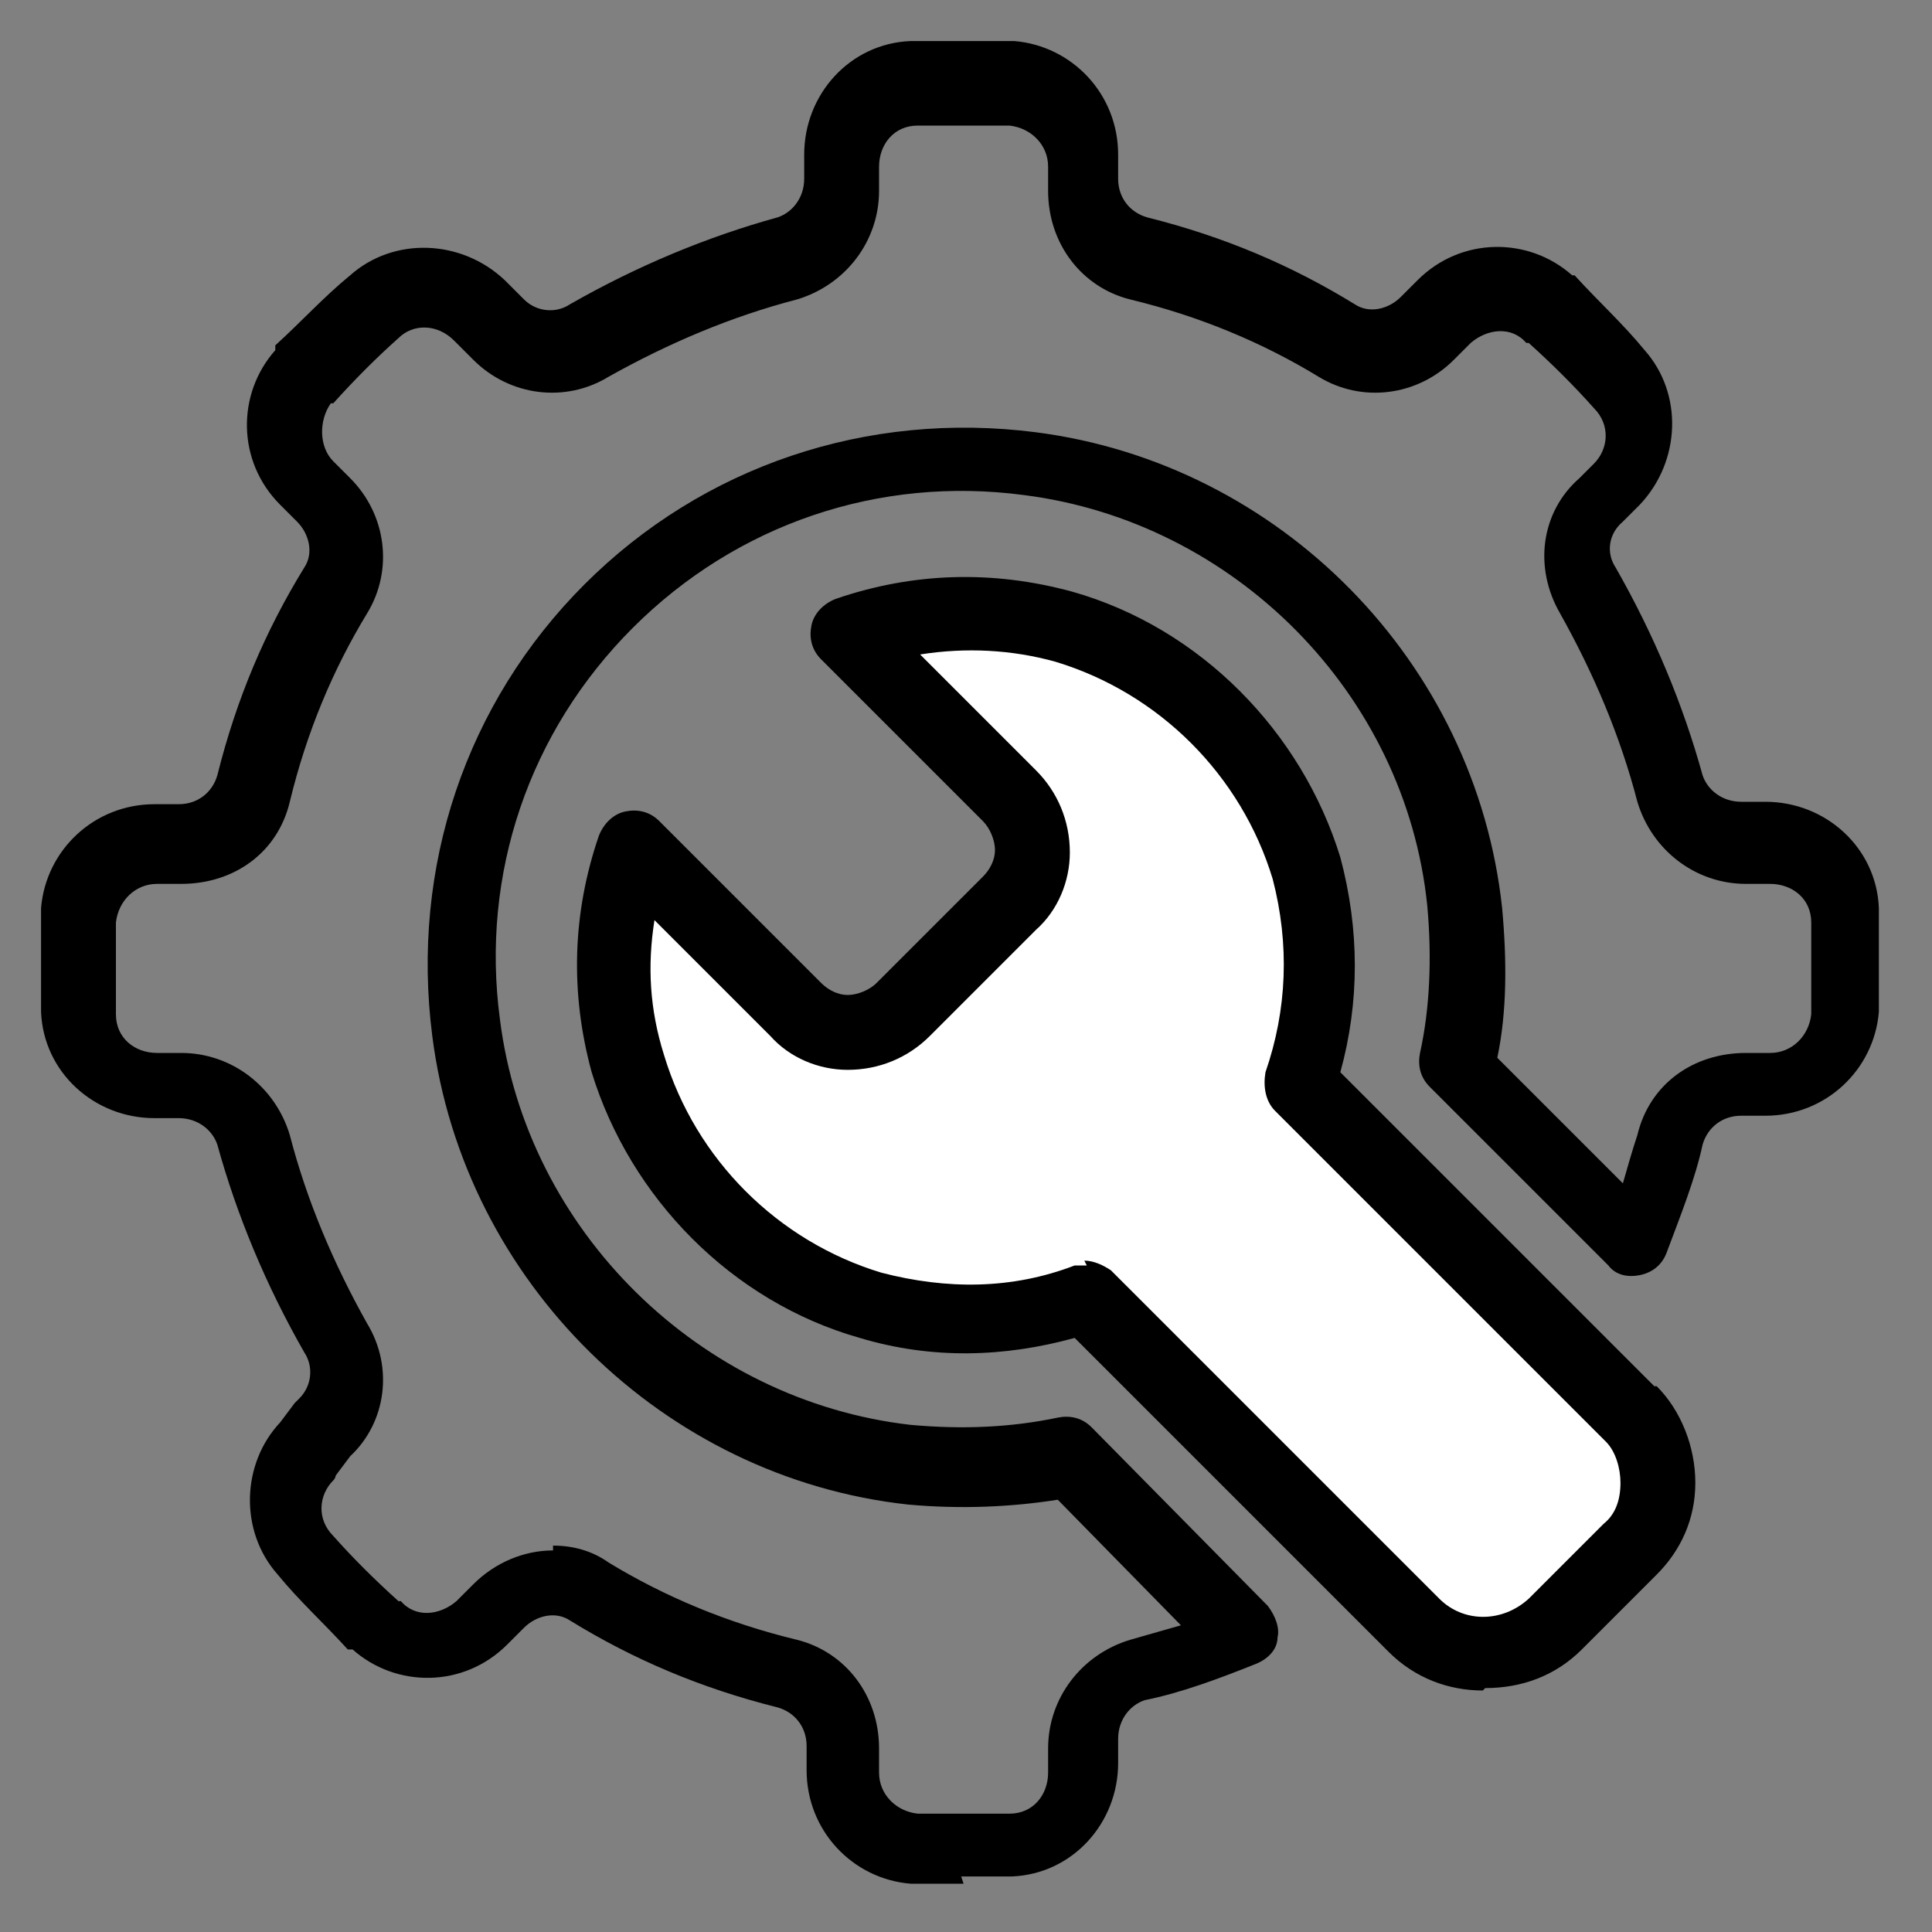
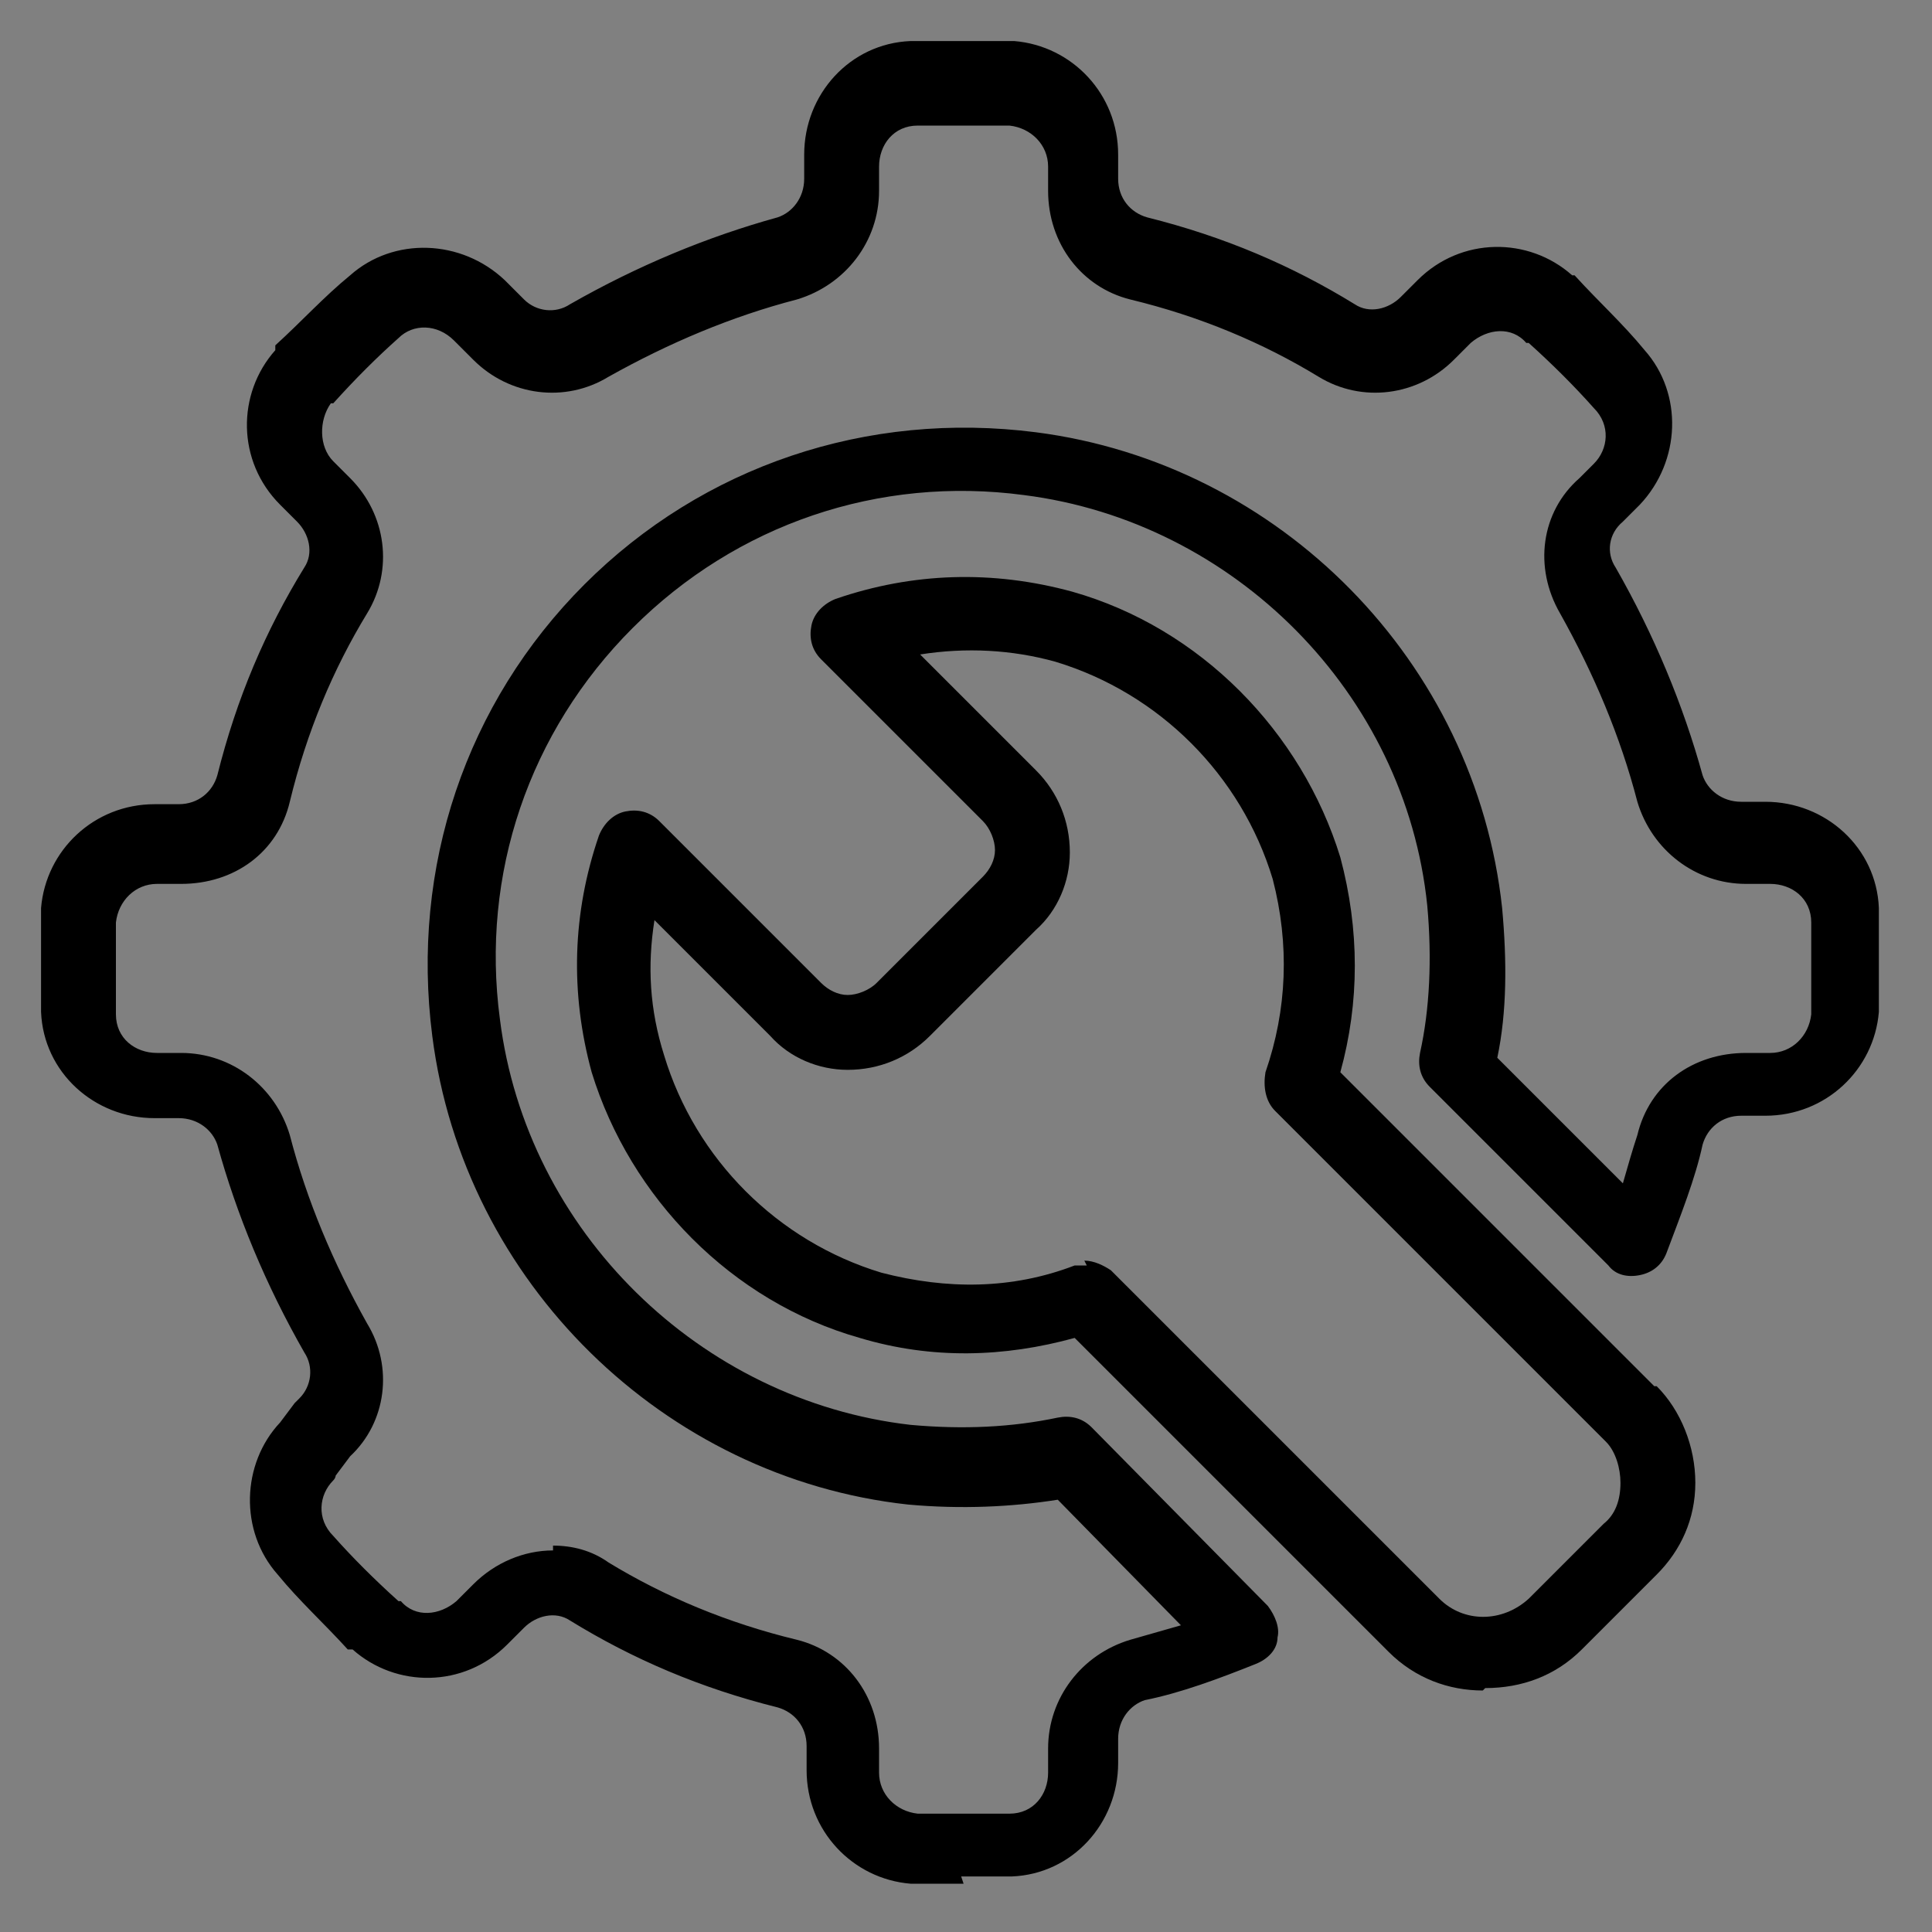
<svg xmlns="http://www.w3.org/2000/svg" id="Layer_1" version="1.1" viewBox="0 0 80 80">
  <rect x="0" y="0" width="80" height="80" fill="#808080" stroke="none" />
  <defs>
    <style>
      .st0 {
        fill: #fff;
      }
    </style>
  </defs>
  <path d="M39.9,78c-.7,0-1.5,0-2.2,0-2.4-.2-4.3-2.2-4.3-4.7v-1c0-.8-.5-1.4-1.2-1.6-3.2-.8-6-2-8.6-3.6-.6-.4-1.4-.2-1.9.3l-.7.7c-1.8,1.8-4.6,1.8-6.4.2h-.2c-1-1.1-2-2-2.9-3.1-1.6-1.8-1.5-4.6.1-6.3l.6-.8c0,0,.1-.1.2-.2.5-.5.6-1.3.2-1.9-1.6-2.8-2.8-5.7-3.6-8.6-.2-.6-.8-1.1-1.6-1.1h-1c-2.5,0-4.6-1.9-4.7-4.4,0-.6,0-1.4,0-2.1s0-1.5,0-2.2c.2-2.4,2.2-4.3,4.7-4.3h1c.8,0,1.4-.5,1.6-1.2.8-3.2,2-6,3.6-8.6.4-.6.2-1.4-.3-1.9l-.7-.7c-1.8-1.8-1.8-4.6-.2-6.4v-.2c1.1-1,2-2,3.1-2.9,1.8-1.6,4.6-1.5,6.4.2l.8.8s0,0,0,0c.5.5,1.3.6,1.9.2,2.8-1.6,5.7-2.8,8.6-3.6.6-.2,1.1-.8,1.1-1.6v-1c0-2.5,1.9-4.6,4.4-4.7.6,0,1.4,0,2.1,0s1.5,0,2.2,0c2.4.2,4.3,2.2,4.3,4.7v1c0,.8.5,1.4,1.2,1.6,3.2.8,6,2,8.6,3.6.6.4,1.4.2,1.9-.3l.7-.7c1.8-1.8,4.6-1.8,6.4-.2h.1c1,1.1,2,2,2.9,3.1,1.6,1.8,1.5,4.6-.2,6.4l-.7.7c-.6.5-.7,1.3-.3,1.9,1.6,2.8,2.8,5.7,3.6,8.6.2.6.8,1.1,1.6,1.1h1c2.5,0,4.6,1.9,4.7,4.4,0,.6,0,1.4,0,2.1s0,1.5,0,2.2c-.2,2.4-2.2,4.3-4.7,4.3h-1c-.8,0-1.4.5-1.6,1.2-.3,1.4-.9,2.9-1.5,4.5-.2.5-.6.8-1.1.9-.5.1-1,0-1.3-.4l-7.4-7.4c-.4-.4-.5-.9-.4-1.4.4-1.8.5-3.9.3-6.1-.9-8.8-8-15.9-16.7-17-6-.8-11.9,1.2-16.2,5.5-4.3,4.3-6.3,10.2-5.5,16.2,1.1,8.8,8.3,15.8,17,16.8,2.2.2,4.2.1,6.1-.3.5-.1,1,0,1.4.4l7.3,7.4c.3.4.5.9.4,1.3,0,.5-.4.9-.9,1.1-1.5.6-3.1,1.2-4.6,1.5-.6.2-1.1.8-1.1,1.6v1c0,2.5-1.9,4.6-4.4,4.7-.6,0-1.4,0-2.1,0ZM22.9,64c.8,0,1.6.2,2.3.7,2.3,1.4,4.9,2.5,7.8,3.2,2,.5,3.4,2.3,3.4,4.5v1c0,.9.7,1.6,1.6,1.7.6,0,1.3,0,1.9,0s1.3,0,1.9,0c1,0,1.6-.8,1.6-1.7v-1c0-2.1,1.4-3.9,3.4-4.5.7-.2,1.4-.4,2.1-.6l-5.1-5.2c-1.9.3-4,.4-6.2.2-10.1-1.1-18.4-9.2-19.7-19.4-.9-7,1.4-13.8,6.3-18.7s11.7-7.2,18.7-6.3c10.1,1.3,18.2,9.5,19.3,19.7.2,2.2.2,4.3-.2,6.2l5.2,5.2c.2-.7.4-1.4.6-2,.5-2.1,2.3-3.4,4.5-3.4h1c.9,0,1.6-.7,1.7-1.6,0-.6,0-1.3,0-1.9s0-1.3,0-1.9c0-1-.8-1.6-1.7-1.6h-1c-2.1,0-3.9-1.4-4.5-3.4-.7-2.7-1.8-5.3-3.2-7.8-1.1-1.9-.8-4.2.8-5.6l.6-.6c.6-.6.7-1.6,0-2.3-.8-.9-1.7-1.8-2.7-2.7h-.1c-.6-.7-1.6-.6-2.3,0l-.7.7c-1.5,1.5-3.8,1.8-5.6.7-2.3-1.4-4.9-2.5-7.8-3.2-2-.5-3.4-2.3-3.4-4.5v-1c0-.9-.7-1.6-1.6-1.7-.6,0-1.3,0-1.9,0s-1.3,0-1.9,0c-1,0-1.6.8-1.6,1.7v1c0,2.1-1.4,3.9-3.4,4.5-2.7.7-5.3,1.8-7.8,3.2-1.8,1.1-4.1.8-5.6-.7l-.8-.8c-.7-.7-1.7-.7-2.3-.1-.9.8-1.8,1.7-2.7,2.7h-.1c-.5.7-.5,1.8.1,2.4l.7.7c1.5,1.5,1.8,3.8.7,5.6-1.4,2.3-2.5,4.9-3.2,7.8-.5,2.1-2.3,3.4-4.5,3.4h-1c-.9,0-1.6.7-1.7,1.6,0,.6,0,1.3,0,1.9s0,1.3,0,1.9c0,1,.8,1.6,1.7,1.6h1c2.1,0,3.9,1.4,4.5,3.4.7,2.7,1.8,5.3,3.2,7.8,1.1,1.8.8,4.1-.7,5.5l-.6.8c0,0,0,.1-.1.2-.6.6-.7,1.6,0,2.3.8.9,1.7,1.8,2.7,2.7h.1c.6.7,1.6.6,2.3,0l.7-.7c.9-.9,2.1-1.4,3.3-1.4Z" />
  <g>
-     <path class="st0" d="M67.4,58.5l-13.7-13.7c1-2.7,1.2-5.8.3-8.9-1.4-4.8-5.2-8.6-10-10-3.2-.9-6.2-.7-8.9.3l6.7,6.7c1.2,1.2,1.2,3.2,0,4.4l-4.4,4.4c-1.2,1.2-3.2,1.2-4.4,0l-6.7-6.7c-1,2.7-1.2,5.8-.3,8.9,1.4,4.8,5.2,8.6,10,10,3.2.9,6.2.7,8.9-.3l13.6,13.6c1.5,1.6,4.1,1.6,5.8,0l3.2-3.2c1.6-1.5,1.6-4,0-5.6h0Z" />
    <path d="M61.4,70c-1.4,0-2.8-.5-3.9-1.6l-13-13c-2.9.8-5.9.9-8.9,0-5.3-1.5-9.5-5.8-11.1-11-.9-3.3-.8-6.6.3-9.8.2-.5.6-.9,1.1-1,.5-.1,1,0,1.4.4l6.7,6.7c.3.3.7.5,1.1.5.4,0,.9-.2,1.2-.5l4.4-4.4c.3-.3.5-.7.5-1.1,0-.4-.2-.9-.5-1.2l-6.7-6.7c-.4-.4-.5-.9-.4-1.4.1-.5.5-.9,1-1.1,3.2-1.1,6.5-1.2,9.8-.3,5.3,1.5,9.5,5.8,11.1,11,.8,3,.8,6,0,8.9l13,13s0,0,.1,0c1,1,1.6,2.5,1.6,4,0,1.5-.6,2.8-1.6,3.8l-3.1,3.1c-1.1,1.1-2.5,1.6-4,1.6ZM44.9,52.2c.4,0,.8.2,1.1.4l13.6,13.6c1,1,2.6,1,3.7,0l3.1-3.1c.5-.4.7-1,.7-1.7,0-.6-.2-1.3-.6-1.7,0,0,0,0,0,0l-13.7-13.7c-.4-.4-.5-1-.4-1.6.9-2.6,1-5.3.3-8-1.3-4.3-4.7-7.7-9-9-1.8-.5-3.7-.6-5.6-.3l4.8,4.8c.9.9,1.4,2.1,1.4,3.4,0,1.2-.5,2.4-1.4,3.2l-4.4,4.4c-.9.9-2.1,1.4-3.4,1.4-1.2,0-2.4-.5-3.2-1.4l-4.8-4.8c-.3,1.9-.2,3.7.4,5.6,1.3,4.3,4.7,7.7,9,9,2.7.7,5.4.7,8-.3.2,0,.3,0,.5,0Z" />
  </g>
</svg>